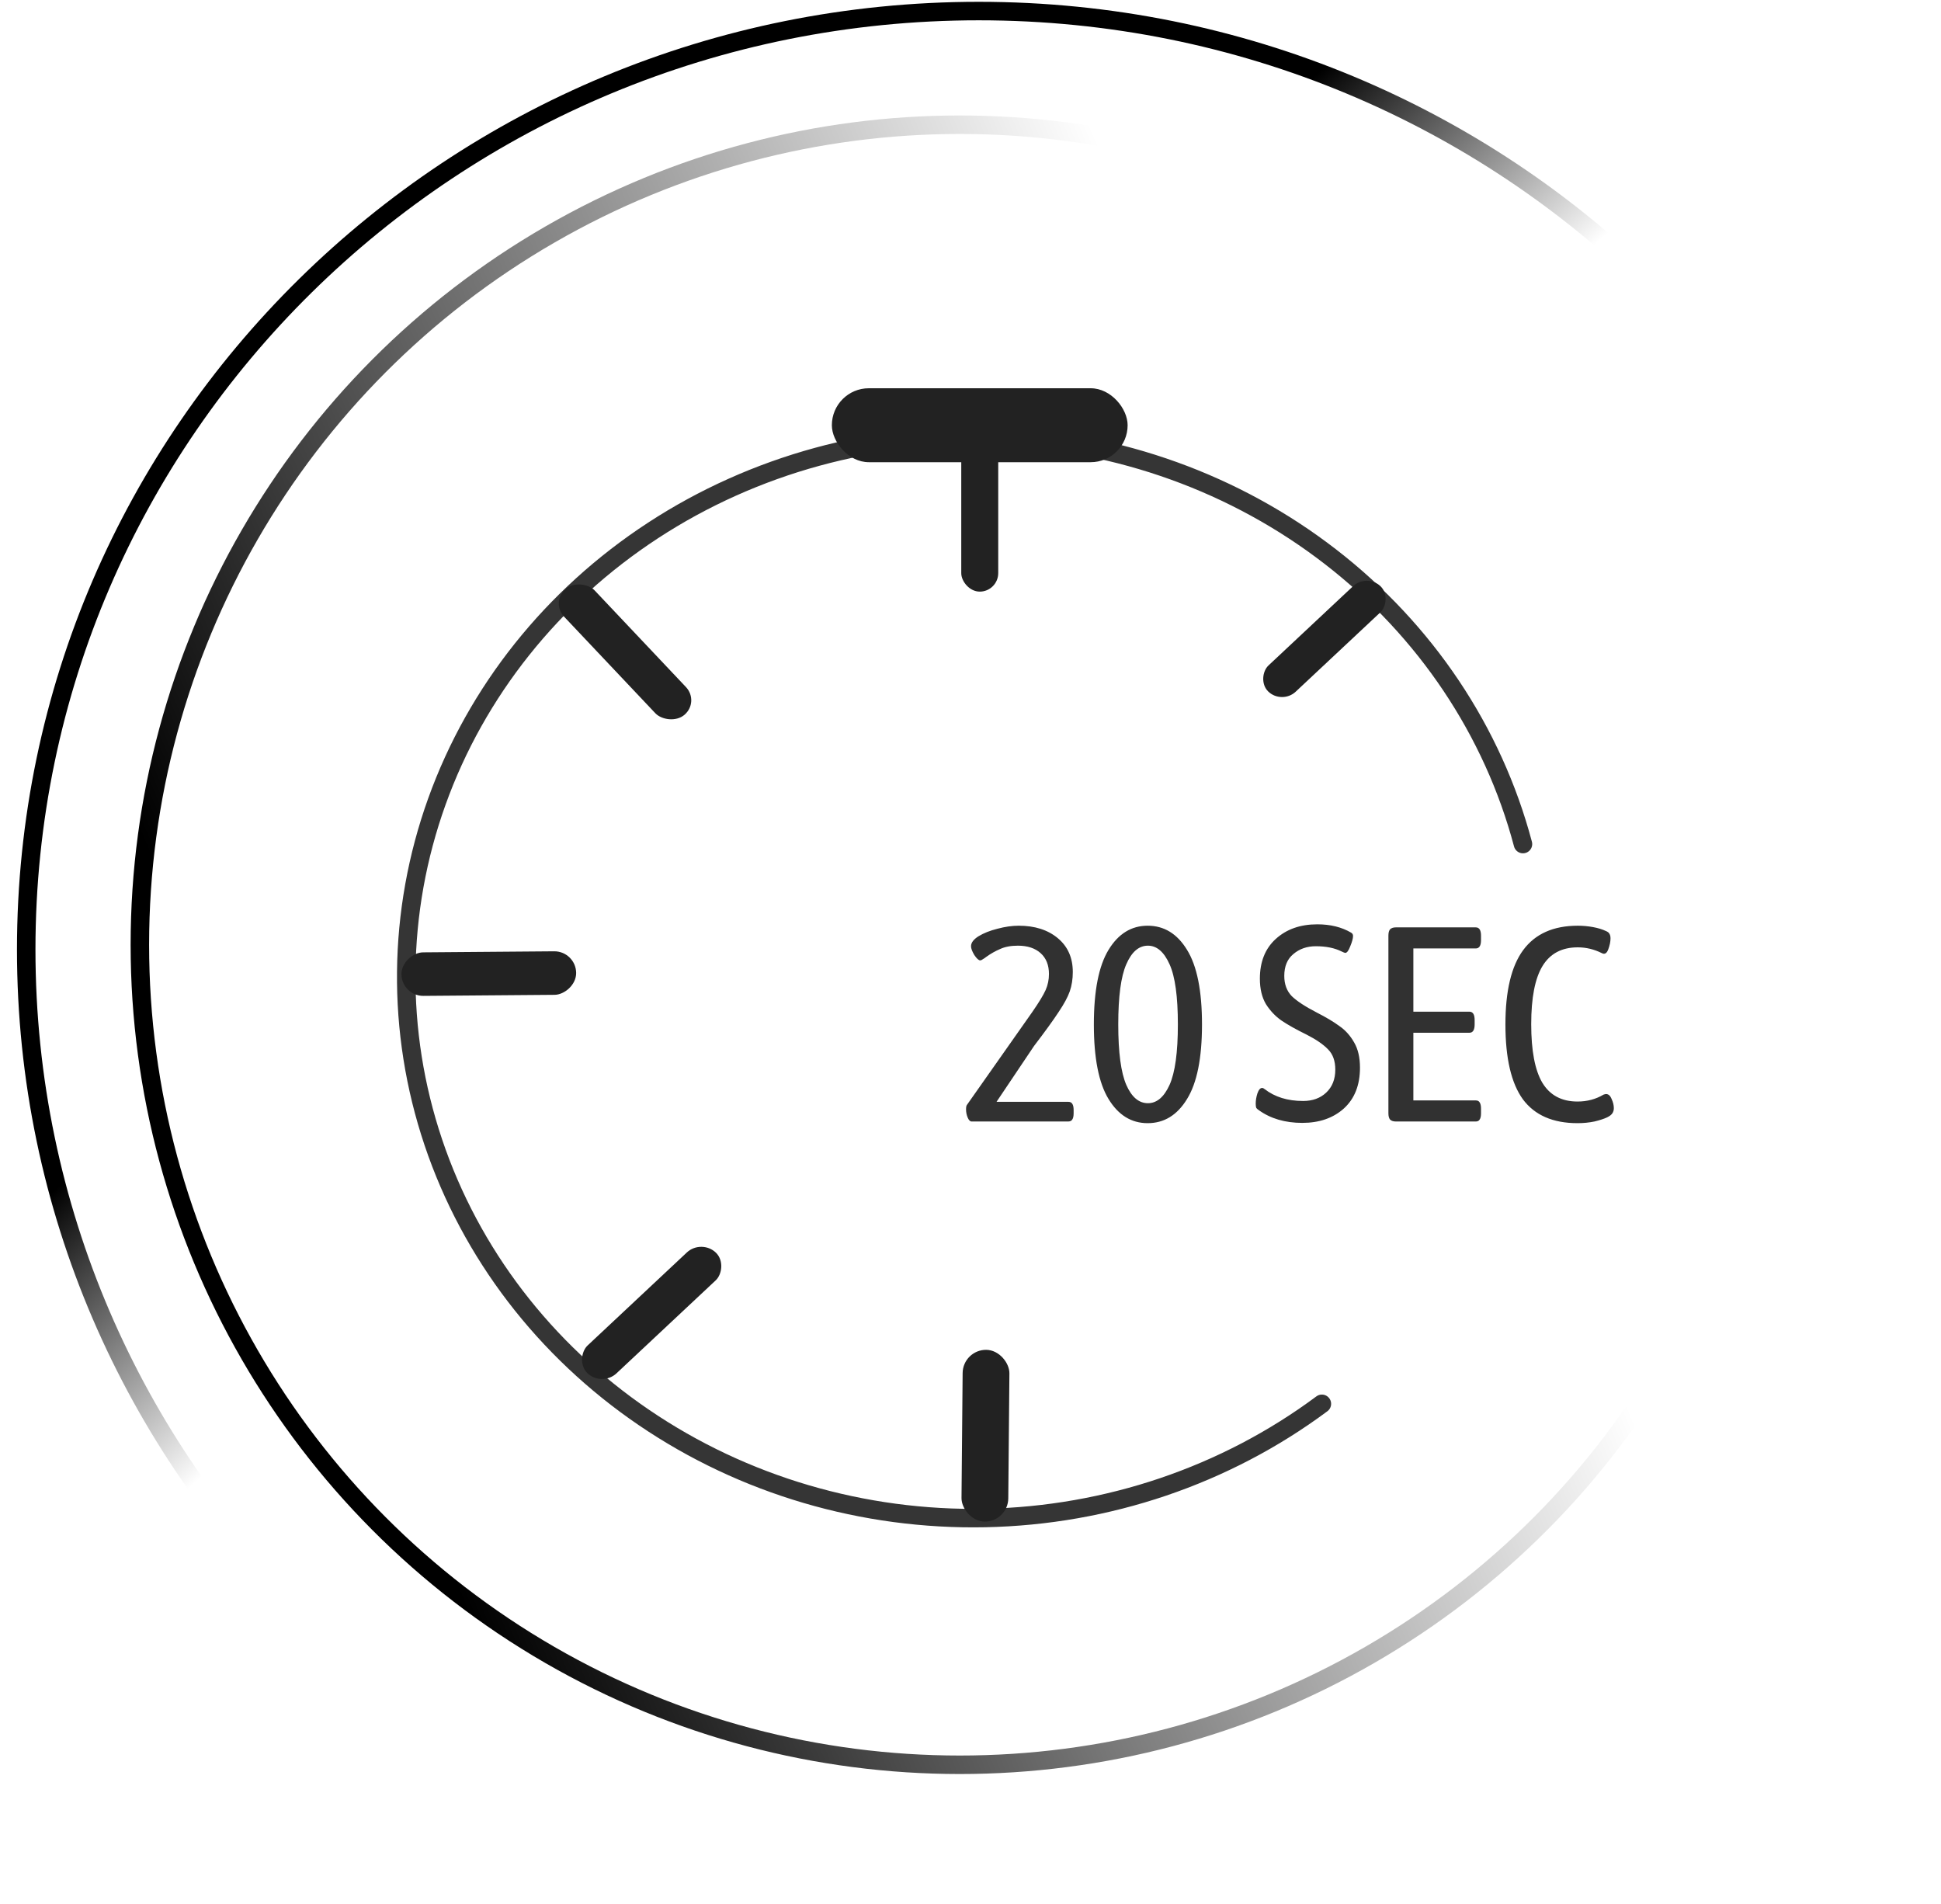
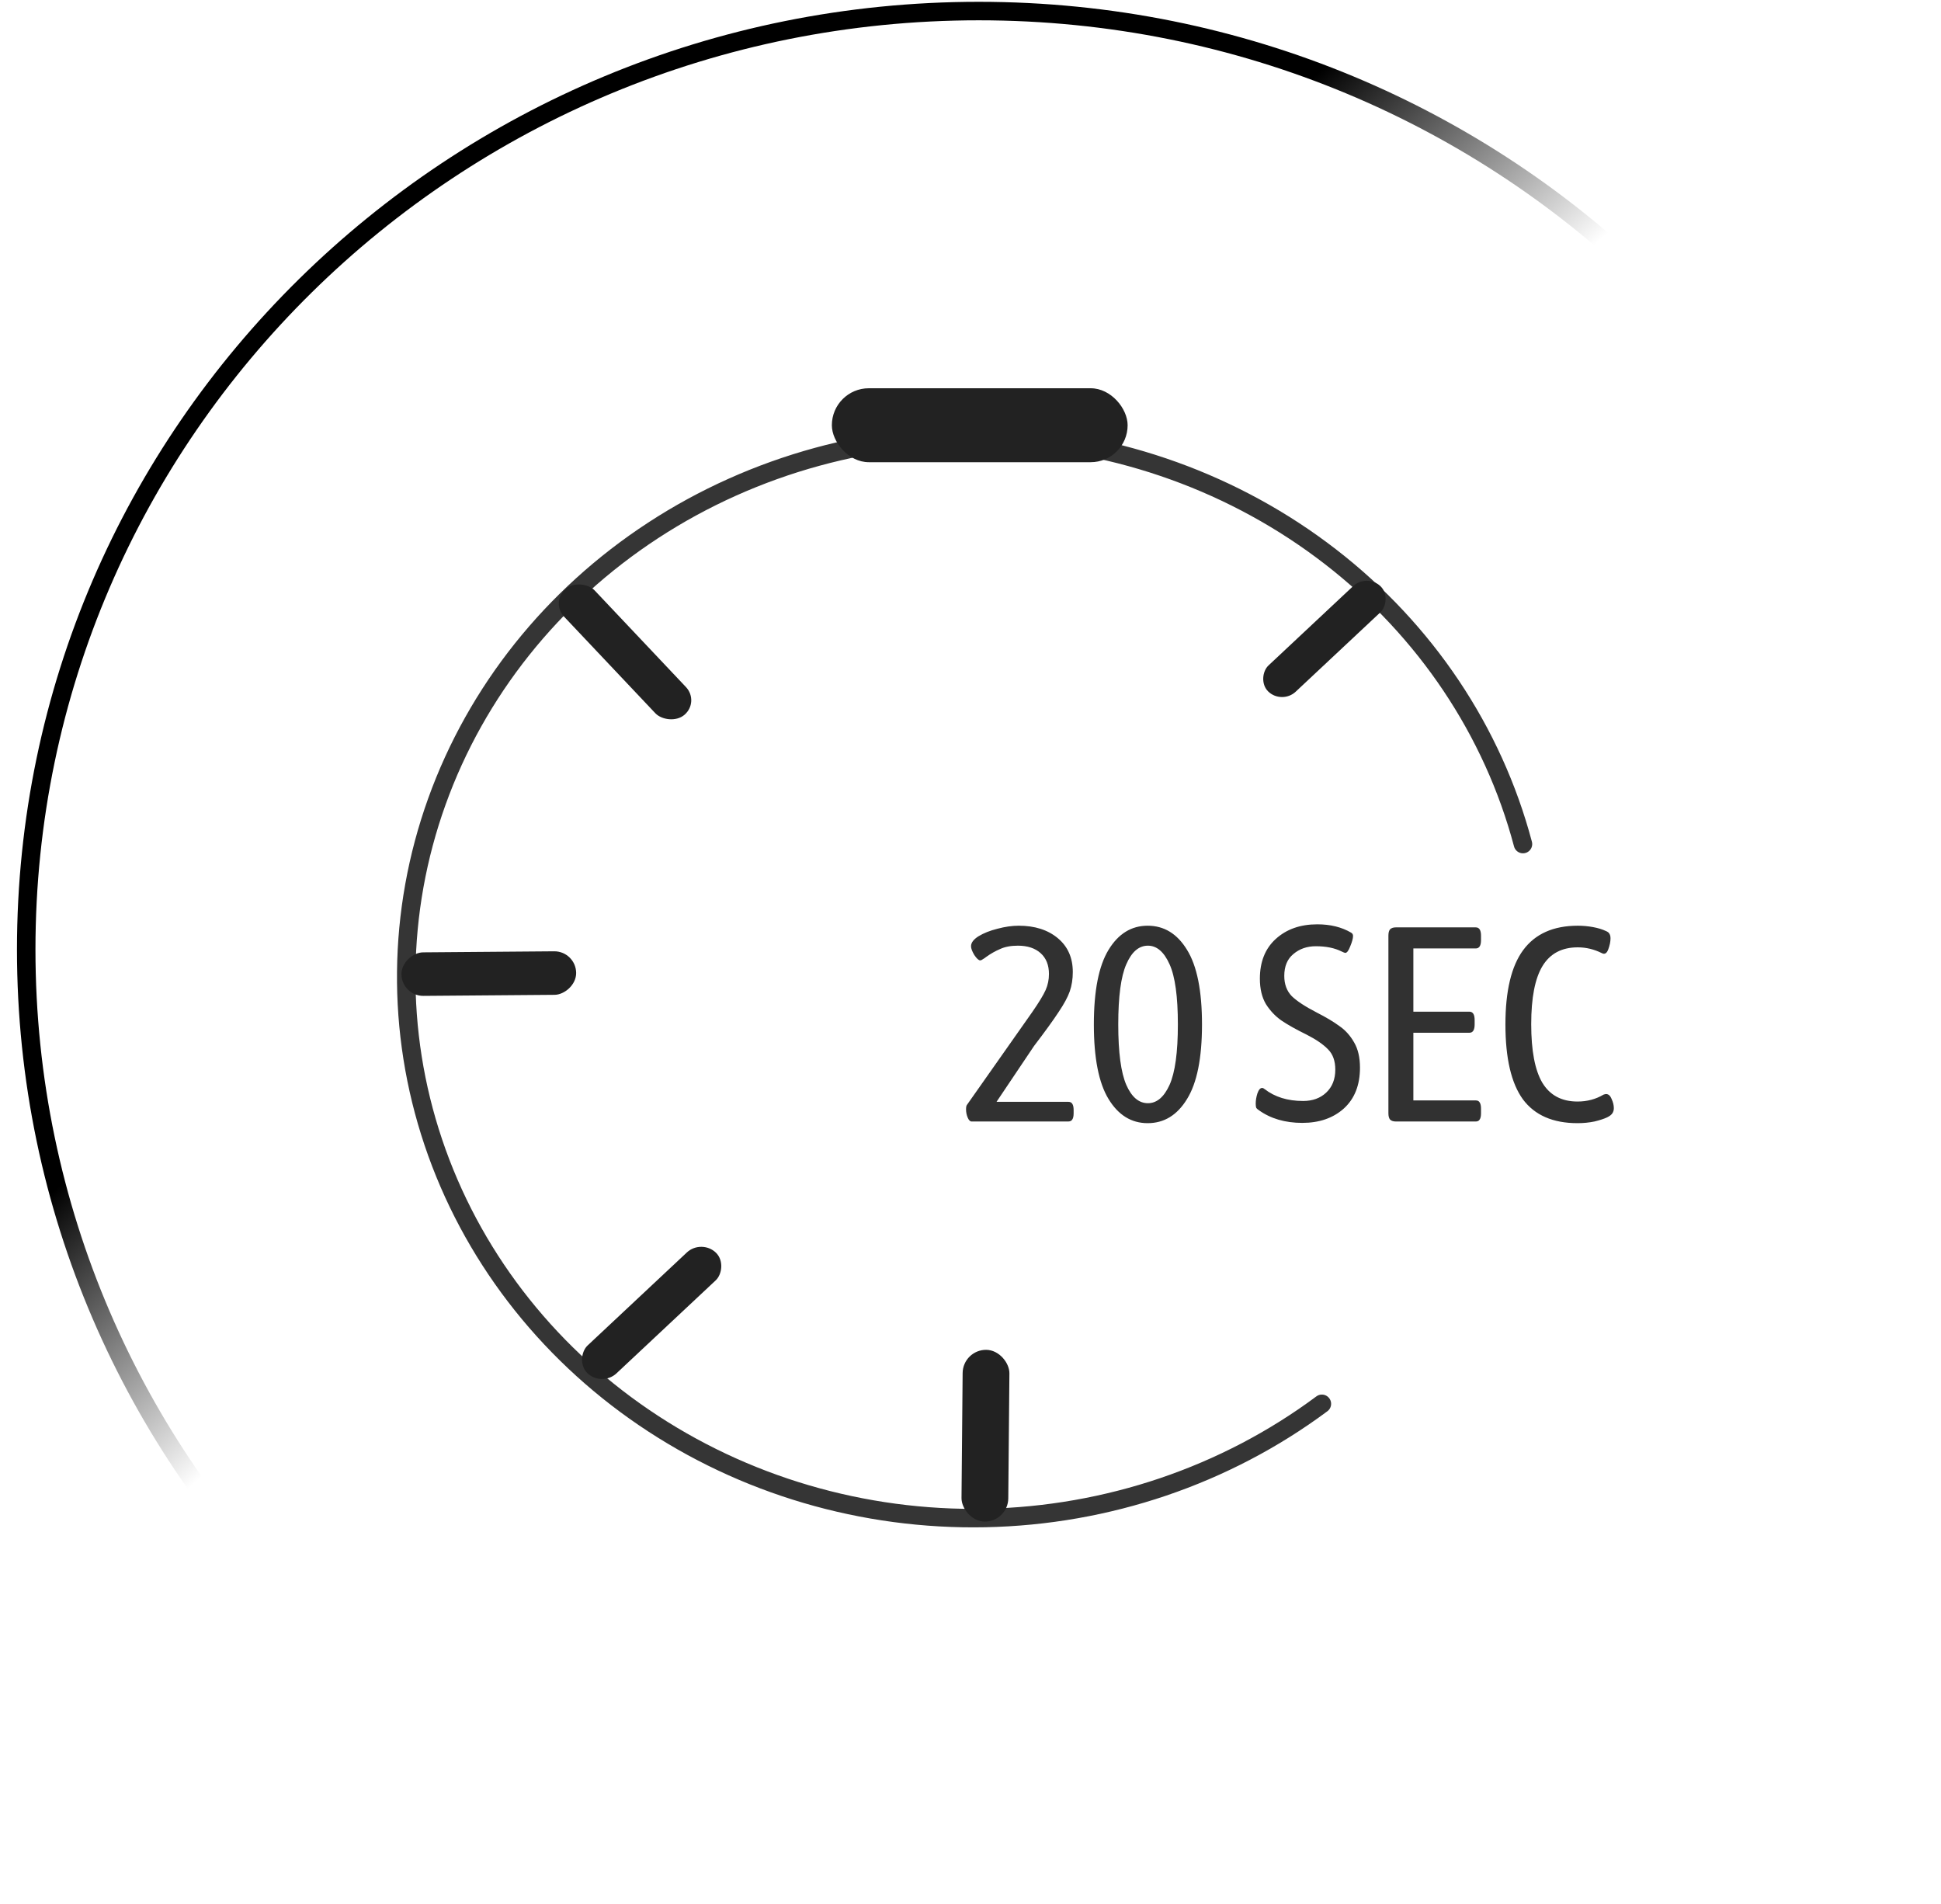
<svg xmlns="http://www.w3.org/2000/svg" width="105" height="103" viewBox="0 0 105 103" fill="none">
-   <circle cx="51.92" cy="51.1" r="44.354" stroke="url(#paint0_linear_355_816)" />
  <path d="M104.478 51.359C104.478 79.387 81.415 102.12 52.948 102.12C24.482 102.12 1.418 79.387 1.418 51.359C1.418 23.331 24.482 0.598 52.948 0.598C81.415 0.598 104.478 23.331 104.478 51.359Z" stroke="url(#paint1_linear_355_816)" />
  <path d="M52.559 60.66C52.479 60.66 52.409 60.59 52.349 60.45C52.289 60.31 52.259 60.16 52.259 60C52.259 59.87 52.279 59.785 52.319 59.745L55.844 54.735C56.204 54.215 56.444 53.82 56.564 53.55C56.684 53.28 56.744 52.99 56.744 52.68C56.744 52.2 56.594 51.825 56.294 51.555C55.994 51.285 55.584 51.15 55.064 51.15C54.684 51.15 54.364 51.21 54.104 51.33C53.844 51.44 53.589 51.585 53.339 51.765C53.319 51.785 53.269 51.82 53.189 51.87C53.119 51.92 53.064 51.945 53.024 51.945C52.944 51.945 52.839 51.85 52.709 51.66C52.589 51.46 52.529 51.3 52.529 51.18C52.529 50.99 52.664 50.81 52.934 50.64C53.214 50.47 53.554 50.335 53.954 50.235C54.364 50.125 54.749 50.07 55.109 50.07C55.979 50.07 56.684 50.295 57.224 50.745C57.764 51.195 58.034 51.805 58.034 52.575C58.034 52.955 57.979 53.305 57.869 53.625C57.759 53.935 57.559 54.305 57.269 54.735C56.989 55.165 56.544 55.78 55.934 56.58L53.909 59.595H57.779C57.889 59.595 57.964 59.63 58.004 59.7C58.054 59.77 58.079 59.885 58.079 60.045V60.21C58.079 60.37 58.054 60.485 58.004 60.555C57.964 60.625 57.889 60.66 57.779 60.66H52.559ZM62.083 60.75C61.203 60.75 60.498 60.315 59.968 59.445C59.438 58.575 59.173 57.23 59.173 55.41C59.173 53.59 59.438 52.245 59.968 51.375C60.498 50.505 61.203 50.07 62.083 50.07C62.973 50.07 63.683 50.505 64.213 51.375C64.753 52.245 65.023 53.59 65.023 55.41C65.023 57.23 64.753 58.575 64.213 59.445C63.683 60.315 62.973 60.75 62.083 60.75ZM62.098 59.67C62.578 59.67 62.968 59.34 63.268 58.68C63.568 58.01 63.718 56.92 63.718 55.41C63.718 53.9 63.568 52.815 63.268 52.155C62.968 51.485 62.578 51.15 62.098 51.15C61.608 51.15 61.218 51.485 60.928 52.155C60.638 52.815 60.493 53.9 60.493 55.41C60.493 56.92 60.638 58.01 60.928 58.68C61.218 59.34 61.608 59.67 62.098 59.67ZM70.449 60.735C69.519 60.735 68.734 60.505 68.094 60.045C68.034 60.005 67.989 59.965 67.959 59.925C67.939 59.875 67.929 59.8 67.929 59.7C67.929 59.52 67.959 59.335 68.019 59.145C68.089 58.945 68.174 58.845 68.274 58.845C68.314 58.845 68.344 58.855 68.364 58.875C68.384 58.895 68.399 58.905 68.409 58.905C68.959 59.335 69.654 59.55 70.494 59.55C71.004 59.55 71.419 59.4 71.739 59.1C72.069 58.79 72.234 58.375 72.234 57.855C72.234 57.385 72.104 57.02 71.844 56.76C71.584 56.49 71.199 56.225 70.689 55.965C70.119 55.685 69.664 55.43 69.324 55.2C68.994 54.97 68.714 54.675 68.484 54.315C68.264 53.945 68.154 53.485 68.154 52.935C68.154 52.025 68.439 51.31 69.009 50.79C69.589 50.26 70.339 49.995 71.259 49.995C71.969 49.995 72.579 50.145 73.089 50.445C73.159 50.485 73.194 50.545 73.194 50.625C73.194 50.755 73.144 50.94 73.044 51.18C72.954 51.42 72.864 51.54 72.774 51.54C72.744 51.54 72.679 51.515 72.579 51.465C72.199 51.275 71.734 51.18 71.184 51.18C70.704 51.18 70.299 51.32 69.969 51.6C69.639 51.87 69.474 52.265 69.474 52.785C69.474 53.235 69.609 53.6 69.879 53.88C70.159 54.15 70.609 54.445 71.229 54.765C71.739 55.025 72.149 55.27 72.459 55.5C72.779 55.72 73.044 56.015 73.254 56.385C73.464 56.745 73.569 57.2 73.569 57.75C73.569 58.69 73.279 59.425 72.699 59.955C72.119 60.475 71.369 60.735 70.449 60.735ZM75.512 60.66C75.372 60.66 75.267 60.625 75.197 60.555C75.137 60.485 75.107 60.37 75.107 60.21V50.61C75.107 50.45 75.137 50.335 75.197 50.265C75.267 50.195 75.372 50.16 75.512 50.16H79.832C80.022 50.16 80.117 50.31 80.117 50.61V50.85C80.117 51.15 80.022 51.3 79.832 51.3H76.457V54.72H79.487C79.677 54.72 79.772 54.87 79.772 55.17V55.41C79.772 55.71 79.677 55.86 79.487 55.86H76.457V59.52H79.832C79.932 59.52 80.002 59.555 80.042 59.625C80.092 59.695 80.117 59.81 80.117 59.97V60.21C80.117 60.37 80.092 60.485 80.042 60.555C80.002 60.625 79.932 60.66 79.832 60.66H75.512ZM85.337 60.75C84.007 60.75 83.022 60.32 82.382 59.46C81.752 58.59 81.437 57.24 81.437 55.41C81.437 53.6 81.757 52.26 82.397 51.39C83.047 50.51 84.032 50.07 85.352 50.07C85.632 50.07 85.907 50.095 86.177 50.145C86.447 50.195 86.677 50.265 86.867 50.355C86.967 50.395 87.032 50.445 87.062 50.505C87.102 50.565 87.122 50.65 87.122 50.76C87.122 50.93 87.082 51.125 87.002 51.345C86.922 51.565 86.807 51.635 86.657 51.555C86.237 51.345 85.802 51.24 85.352 51.24C84.492 51.24 83.857 51.575 83.447 52.245C83.037 52.915 82.832 53.965 82.832 55.395C82.832 56.825 83.032 57.88 83.432 58.56C83.842 59.24 84.477 59.58 85.337 59.58C85.857 59.58 86.327 59.455 86.747 59.205C86.807 59.185 86.852 59.175 86.882 59.175C87.012 59.175 87.112 59.265 87.182 59.445C87.262 59.615 87.302 59.78 87.302 59.94C87.302 60.04 87.277 60.13 87.227 60.21C87.177 60.29 87.082 60.365 86.942 60.435C86.772 60.515 86.542 60.59 86.252 60.66C85.962 60.72 85.657 60.75 85.337 60.75Z" fill="#313131" />
  <path d="M82.386 45.654C80.763 39.542 77.114 34.094 71.982 30.12C66.851 26.146 60.512 23.86 53.909 23.602C47.306 23.343 40.792 25.126 35.336 28.685C29.881 32.244 25.776 37.389 23.633 43.354C21.49 49.318 21.423 55.784 23.442 61.788C25.462 67.792 29.459 73.013 34.84 76.674C40.22 80.335 46.696 82.24 53.303 82.106C59.911 81.972 66.296 79.806 71.508 75.93" stroke="#353535" stroke-linecap="round" />
  <rect x="45" y="21" width="16" height="4" rx="2" fill="#222222" />
-   <rect x="52" y="23" width="2" height="9" rx="1" fill="#222222" />
  <rect width="2.044" height="8.322" rx="1.022" transform="matrix(0.718 0.696 -0.73 0.684 73.949 31)" fill="#222222" />
  <rect width="2.354" height="9.45" rx="1.177" transform="matrix(0.009 1 -1 0.008 31.157 51.445)" fill="#222222" />
  <rect width="2.179" height="9.362" rx="1.09" transform="matrix(0.759 -0.651 0.687 0.727 29.769 32.565)" fill="#222222" />
  <rect width="2.171" height="9.524" rx="1.085" transform="matrix(0.718 0.696 -0.73 0.684 37.949 67)" fill="#222222" />
  <rect width="2.53" height="9.291" rx="1.265" transform="matrix(1 0.008 -0.009 1 52.086 73)" fill="#222222" />
  <defs>
    <linearGradient id="paint0_linear_355_816" x1="13.218" y1="58.533" x2="70.63" y2="34.44" gradientUnits="userSpaceOnUse">
      <stop />
      <stop offset="1" stop-opacity="0" />
    </linearGradient>
    <linearGradient id="paint1_linear_355_816" x1="8.054" y1="59.854" x2="19.25" y2="72.513" gradientUnits="userSpaceOnUse">
      <stop />
      <stop offset="1" stop-opacity="0" />
    </linearGradient>
  </defs>
</svg>